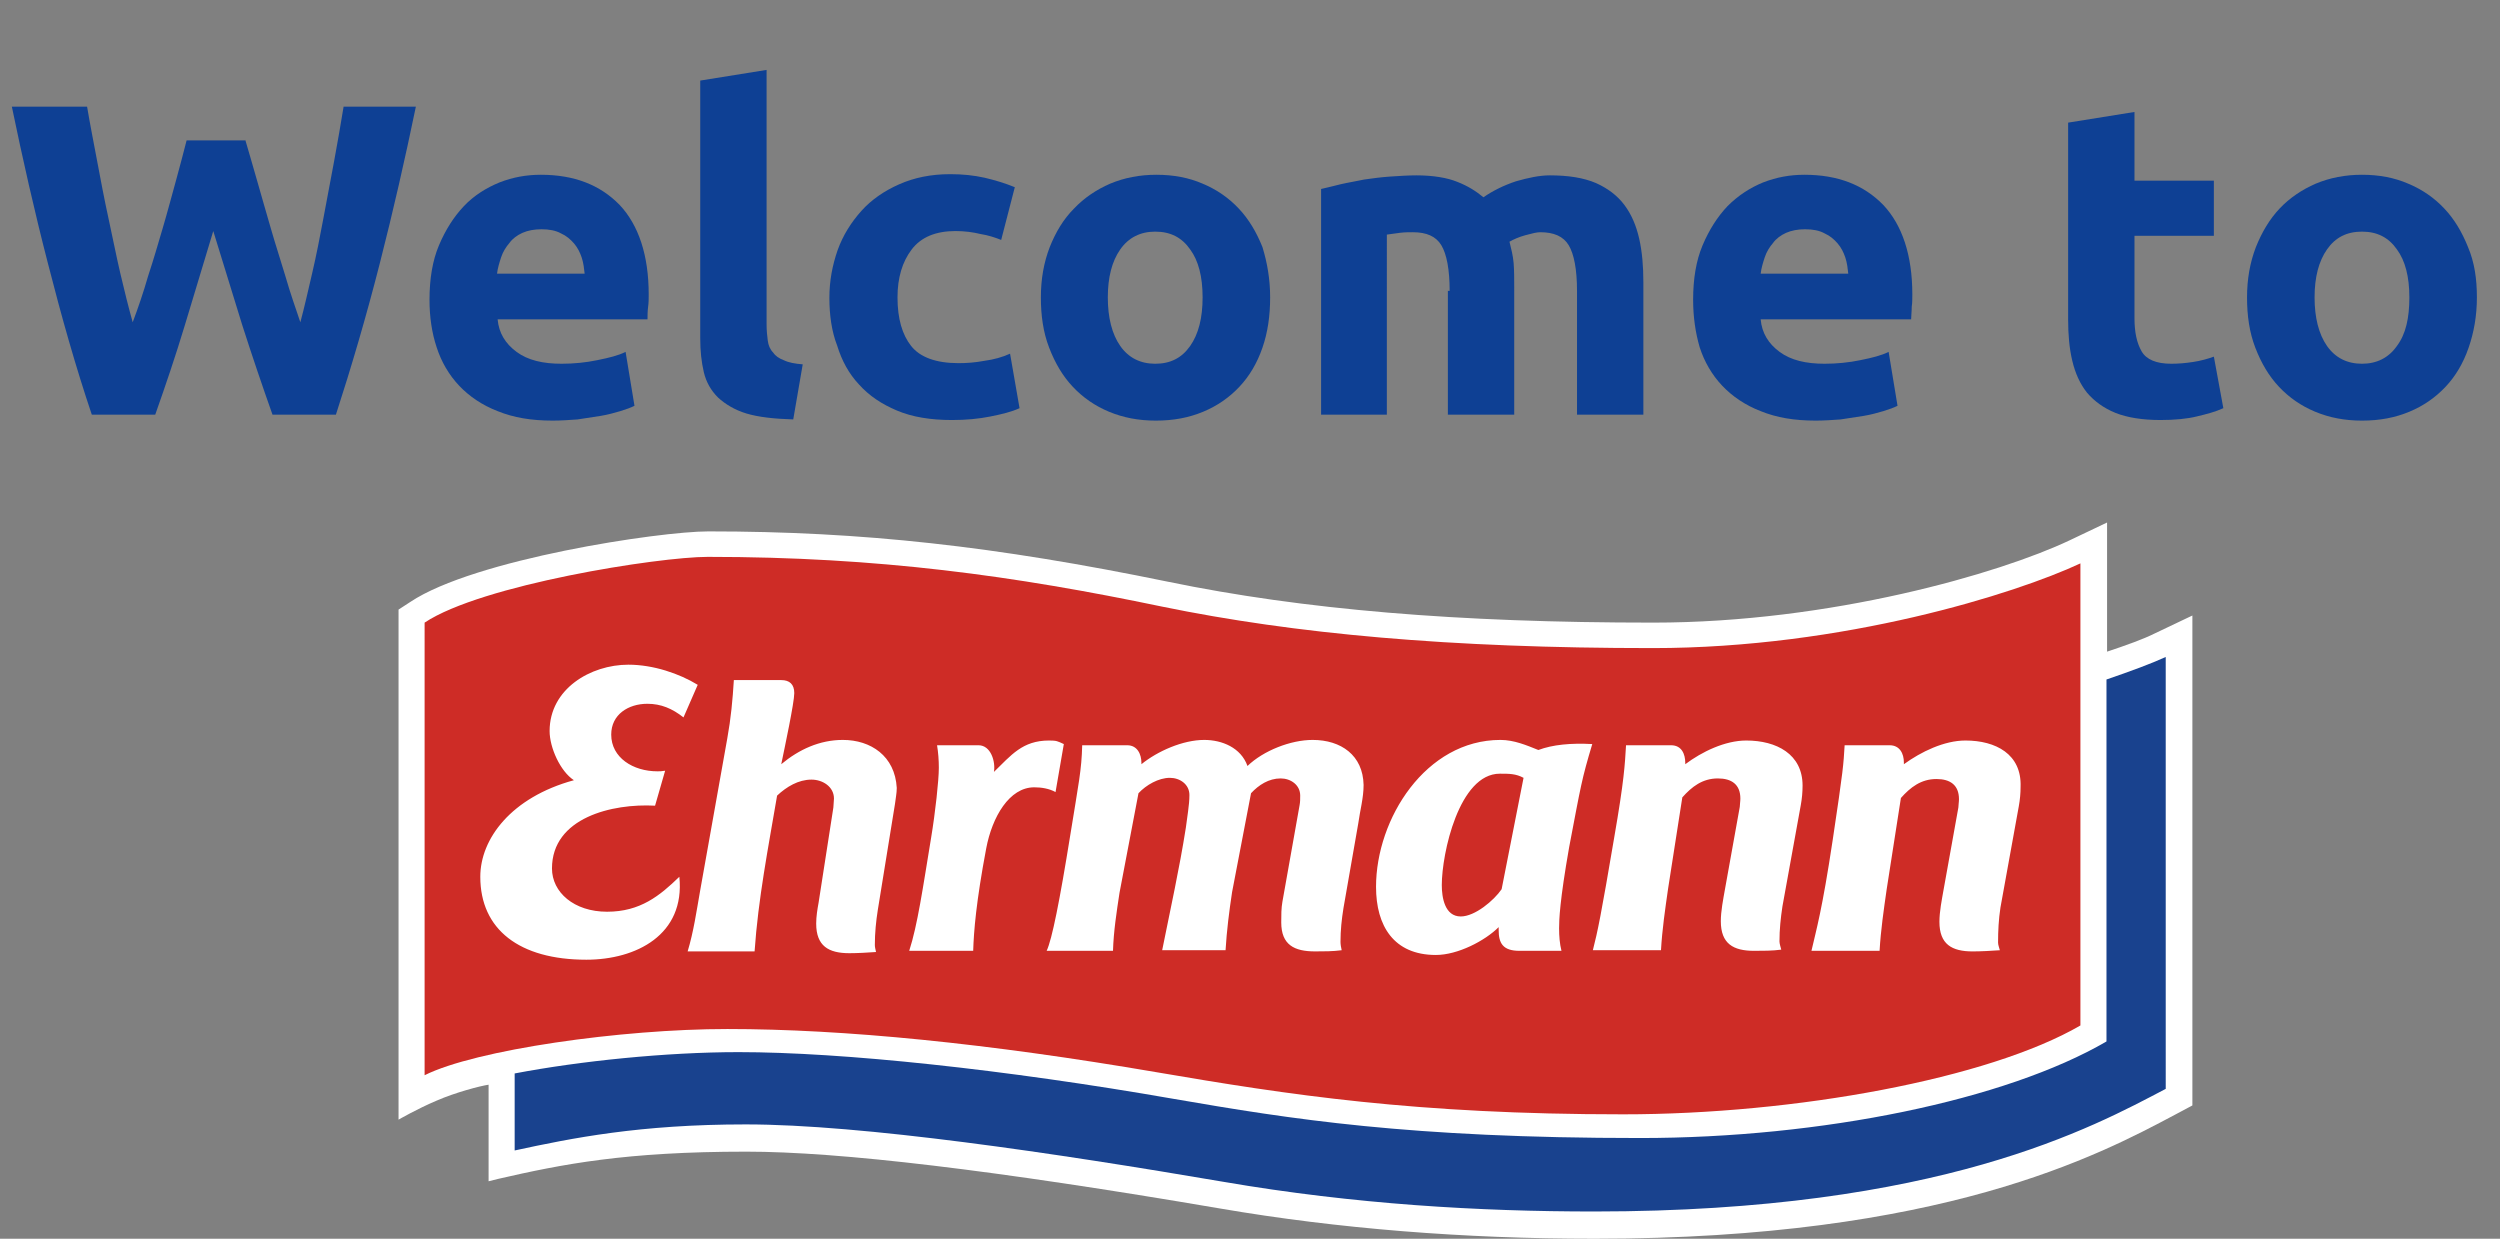
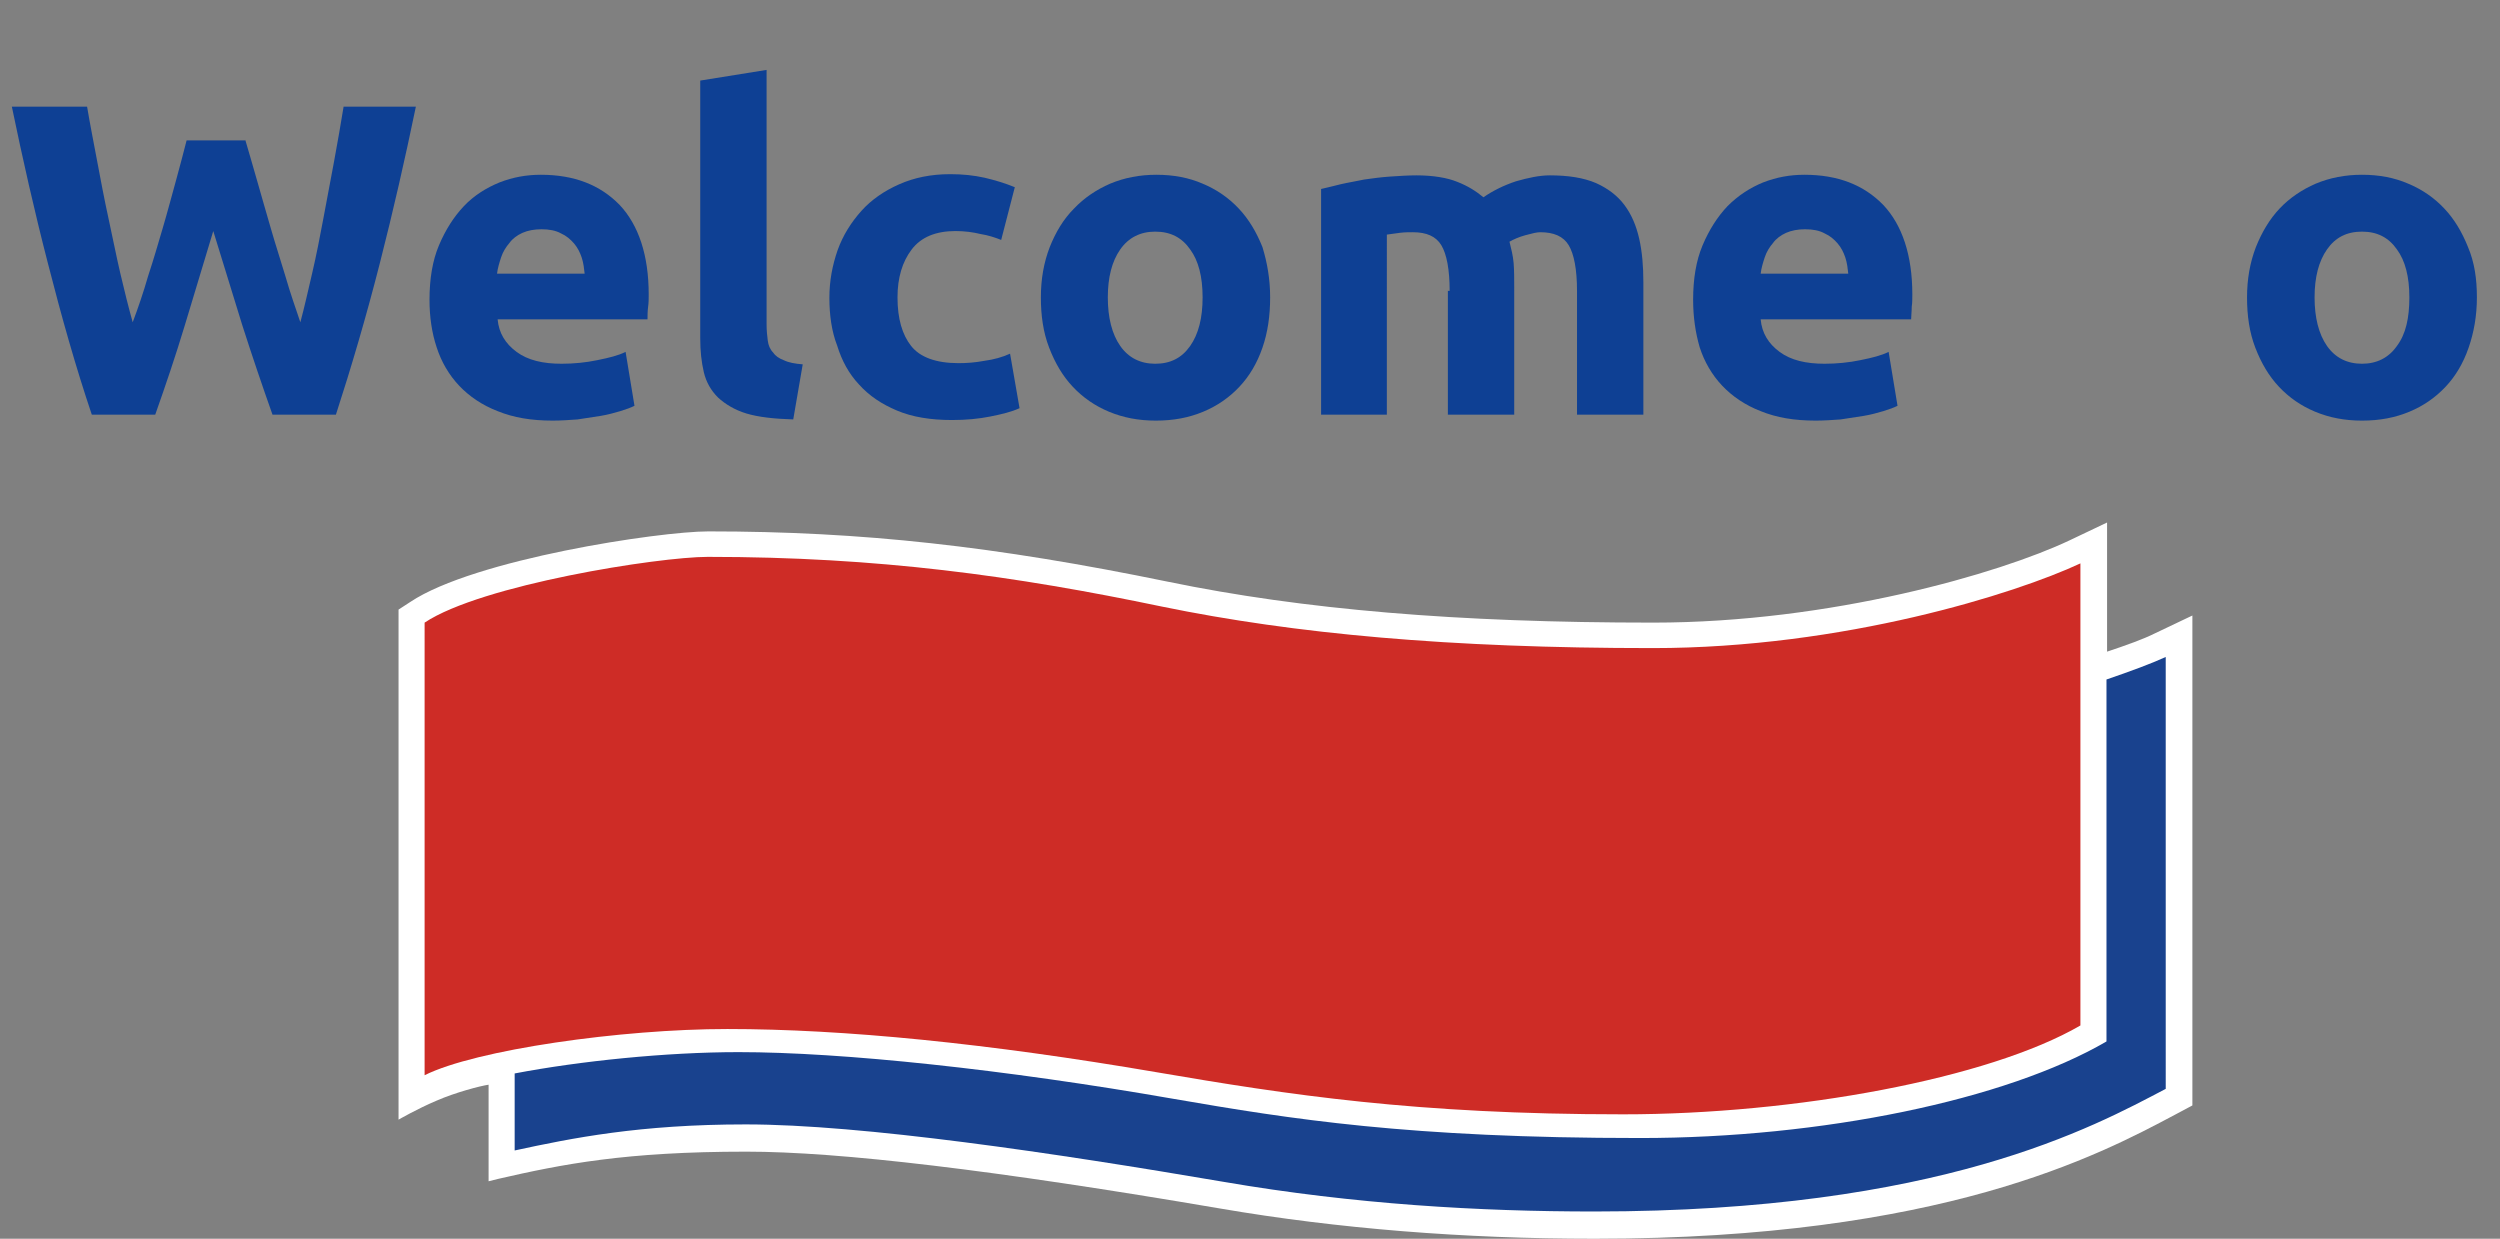
<svg xmlns="http://www.w3.org/2000/svg" version="1.1" id="Ebene_1" x="0px" y="0px" viewBox="0 0 422 209.1" style="enable-background:new 0 0 422 209.1;" xml:space="preserve">
  <rect x="0" y="0" width="422" height="209.1" fill="#808080" stroke="none" />
  <style type="text/css">
	.st0{enable-background:new    ;}
	.st1{fill:#0E4094;}
	.st2{fill:#FFFFFF;}
	.st3{fill:#19428E;}
	.st4{fill:#CE2C26;}
</style>
  <g transform="translate(-749 -35)">
    <g class="st0">
      <path class="st1" d="M790.4,58.6c0.6,2.1,1.3,4.4,2,6.9s1.5,5.2,2.3,8c0.8,2.8,1.7,5.5,2.5,8.2c0.8,2.8,1.7,5.3,2.5,7.7    c0.7-2.6,1.3-5.3,2-8.3c0.7-3,1.3-6.1,1.9-9.3c0.6-3.2,1.2-6.4,1.8-9.6C806,59,806.5,56,807,53h12.2c-1.8,8.7-3.8,17.5-6.1,26.5    c-2.3,9-4.8,17.5-7.4,25.5h-10.7c-1.7-4.8-3.4-9.8-5.1-15.1c-1.6-5.3-3.3-10.6-4.9-15.9c-1.6,5.3-3.2,10.6-4.8,15.9    c-1.6,5.3-3.3,10.3-5,15.1h-10.7c-2.7-8-5.1-16.5-7.4-25.5c-2.3-8.9-4.3-17.8-6.1-26.5h12.7c0.5,3,1.1,6,1.7,9.2    c0.6,3.2,1.2,6.4,1.9,9.6c0.7,3.2,1.3,6.3,2,9.3c0.7,3,1.4,5.8,2.1,8.3c0.9-2.4,1.8-5,2.6-7.8c0.9-2.7,1.7-5.5,2.5-8.2    c0.8-2.7,1.5-5.4,2.2-7.9c0.7-2.6,1.3-4.8,1.8-6.8H790.4z" />
      <path class="st1" d="M821.5,85.6c0-3.5,0.5-6.6,1.6-9.2c1.1-2.6,2.5-4.8,4.2-6.6c1.7-1.8,3.8-3.1,6-4c2.3-0.9,4.6-1.3,7-1.3    c5.6,0,10,1.7,13.3,5.1c3.2,3.4,4.9,8.5,4.9,15.1c0,0.7,0,1.4-0.1,2.1c-0.1,0.8-0.1,1.5-0.1,2.1H833c0.2,2.3,1.3,4.1,3.2,5.5    c1.9,1.4,4.4,2,7.6,2c2,0,4.1-0.2,6-0.6c2-0.4,3.6-0.8,4.8-1.4l1.5,9.1c-0.6,0.3-1.4,0.6-2.4,0.9c-1,0.3-2.1,0.6-3.3,0.8    c-1.2,0.2-2.5,0.4-3.9,0.6c-1.4,0.1-2.8,0.2-4.2,0.2c-3.6,0-6.6-0.5-9.3-1.6c-2.6-1-4.8-2.5-6.5-4.3c-1.7-1.8-3-4-3.8-6.5    C821.9,91.2,821.5,88.5,821.5,85.6z M847.7,81.3c-0.1-0.9-0.2-1.9-0.5-2.8c-0.3-0.9-0.7-1.7-1.3-2.4c-0.6-0.7-1.3-1.3-2.2-1.7    c-0.9-0.5-2-0.7-3.3-0.7c-1.2,0-2.3,0.2-3.2,0.6c-0.9,0.4-1.7,1-2.2,1.7c-0.6,0.7-1.1,1.5-1.4,2.4c-0.3,0.9-0.6,1.9-0.7,2.8H847.7    z" />
      <path class="st1" d="M882.9,105.8c-3.3-0.1-5.9-0.4-7.9-1s-3.6-1.6-4.8-2.7c-1.2-1.2-2-2.6-2.4-4.3c-0.4-1.7-0.6-3.6-0.6-5.7V48.6    l11.2-1.8v43c0,1,0.1,1.9,0.2,2.7c0.1,0.8,0.4,1.5,0.9,2c0.4,0.6,1,1,1.8,1.3c0.8,0.4,1.9,0.6,3.2,0.7L882.9,105.8z" />
      <path class="st1" d="M889,85.3c0-2.9,0.5-5.5,1.4-8.1c0.9-2.5,2.3-4.7,4-6.6c1.7-1.9,3.9-3.4,6.4-4.5c2.5-1.1,5.3-1.7,8.6-1.7    c2.1,0,4,0.2,5.8,0.6c1.7,0.4,3.4,0.9,5.1,1.6l-2.3,8.9c-1-0.4-2.2-0.8-3.5-1c-1.2-0.3-2.7-0.5-4.2-0.5c-3.3,0-5.8,1-7.4,3.1    c-1.6,2.1-2.4,4.8-2.4,8.1c0,3.6,0.8,6.3,2.3,8.2c1.5,1.9,4.2,2.9,8,2.9c1.4,0,2.8-0.1,4.4-0.4c1.5-0.2,3-0.6,4.3-1.2l1.6,9.2    c-1.3,0.6-2.9,1-4.9,1.4c-2,0.4-4.1,0.6-6.5,0.6c-3.6,0-6.7-0.5-9.3-1.6c-2.6-1.1-4.7-2.5-6.4-4.4c-1.7-1.8-2.9-4-3.7-6.6    C889.4,91,889,88.2,889,85.3z" />
      <path class="st1" d="M963.4,85.2c0,3.1-0.4,5.9-1.3,8.5s-2.2,4.8-3.9,6.6c-1.7,1.8-3.7,3.2-6.1,4.2c-2.4,1-5,1.5-8,1.5    c-2.9,0-5.5-0.5-7.9-1.5c-2.4-1-4.4-2.4-6.1-4.2c-1.7-1.8-3-4-4-6.6c-1-2.6-1.4-5.4-1.4-8.5c0-3.1,0.5-5.9,1.5-8.5    c1-2.5,2.3-4.7,4.1-6.5c1.7-1.8,3.8-3.2,6.1-4.2c2.4-1,5-1.5,7.8-1.5c2.9,0,5.5,0.5,7.8,1.5c2.4,1,4.4,2.4,6.1,4.2    c1.7,1.8,3,4,4,6.5C962.9,79.3,963.4,82.1,963.4,85.2z M952,85.2c0-3.5-0.7-6.2-2.1-8.1c-1.4-2-3.3-3-5.9-3c-2.5,0-4.5,1-5.9,3    c-1.4,2-2.1,4.7-2.1,8.1s0.7,6.2,2.1,8.2c1.4,2,3.4,3,5.9,3c2.6,0,4.5-1,5.9-3C951.3,91.4,952,88.7,952,85.2z" />
      <path class="st1" d="M993.7,84.1c0-3.6-0.5-6.2-1.4-7.7c-0.9-1.5-2.5-2.2-4.8-2.2c-0.7,0-1.4,0-2.2,0.1c-0.8,0.1-1.5,0.2-2.2,0.3    V105H972V66.9c0.9-0.2,2.1-0.5,3.3-0.8c1.3-0.3,2.6-0.5,4-0.8c1.4-0.2,2.9-0.4,4.4-0.5s3-0.2,4.4-0.2c2.8,0,5.2,0.4,6.9,1.1    c1.8,0.7,3.2,1.6,4.4,2.6c1.6-1.1,3.4-2,5.5-2.7c2.1-0.6,4-1,5.7-1c3.1,0,5.7,0.4,7.8,1.3c2,0.9,3.6,2.1,4.8,3.7    c1.2,1.6,2,3.5,2.5,5.7c0.5,2.2,0.7,4.7,0.7,7.3V105h-11.2V84.1c0-3.6-0.5-6.2-1.4-7.7c-0.9-1.5-2.5-2.2-4.8-2.2    c-0.6,0-1.4,0.2-2.5,0.5c-1.1,0.3-2,0.7-2.7,1.1c0.3,1.2,0.6,2.4,0.7,3.6c0.1,1.3,0.1,2.6,0.1,4.1V105h-11.2V84.1z" />
      <path class="st1" d="M1034.8,85.6c0-3.5,0.5-6.6,1.6-9.2s2.5-4.8,4.2-6.6c1.8-1.8,3.8-3.1,6-4c2.3-0.9,4.6-1.3,7-1.3    c5.6,0,10,1.7,13.3,5.1c3.2,3.4,4.9,8.5,4.9,15.1c0,0.7,0,1.4-0.1,2.1c0,0.8-0.1,1.5-0.1,2.1h-25.4c0.2,2.3,1.3,4.1,3.2,5.5    c1.9,1.4,4.4,2,7.6,2c2,0,4.1-0.2,6-0.6c2-0.4,3.6-0.8,4.8-1.4l1.5,9.1c-0.6,0.3-1.4,0.6-2.4,0.9c-1,0.3-2.1,0.6-3.3,0.8    c-1.2,0.2-2.5,0.4-3.9,0.6c-1.4,0.1-2.8,0.2-4.2,0.2c-3.6,0-6.6-0.5-9.3-1.6c-2.6-1-4.8-2.5-6.5-4.3c-1.7-1.8-3-4-3.8-6.5    C1035.2,91.2,1034.8,88.5,1034.8,85.6z M1061,81.3c-0.1-0.9-0.2-1.9-0.5-2.8c-0.3-0.9-0.7-1.7-1.3-2.4c-0.6-0.7-1.3-1.3-2.2-1.7    c-0.9-0.5-2-0.7-3.3-0.7c-1.2,0-2.3,0.2-3.2,0.6c-0.9,0.4-1.7,1-2.2,1.7c-0.6,0.7-1.1,1.5-1.4,2.4c-0.3,0.9-0.6,1.9-0.7,2.8H1061z    " />
-       <path class="st1" d="M1098.1,55.7l11.2-1.8v11.6h13.4v9.3h-13.4v13.9c0,2.4,0.4,4.2,1.2,5.6c0.8,1.4,2.5,2.1,5,2.1    c1.2,0,2.4-0.1,3.7-0.3c1.3-0.2,2.4-0.5,3.5-0.9l1.6,8.7c-1.3,0.6-2.8,1-4.5,1.4c-1.6,0.4-3.7,0.6-6.1,0.6c-3,0-5.6-0.4-7.6-1.2    c-2-0.8-3.6-2-4.8-3.4c-1.2-1.5-2-3.3-2.5-5.4c-0.5-2.1-0.7-4.4-0.7-7V55.7z" />
      <path class="st1" d="M1167.1,85.2c0,3.1-0.5,5.9-1.4,8.5c-0.9,2.6-2.2,4.8-3.9,6.6c-1.7,1.8-3.7,3.2-6.1,4.2c-2.4,1-5,1.5-8,1.5    c-2.9,0-5.5-0.5-7.9-1.5c-2.4-1-4.4-2.4-6.1-4.2c-1.7-1.8-3-4-4-6.6c-1-2.6-1.4-5.4-1.4-8.5c0-3.1,0.5-5.9,1.5-8.5    c1-2.5,2.3-4.7,4-6.5c1.7-1.8,3.8-3.2,6.1-4.2c2.4-1,5-1.5,7.8-1.5c2.9,0,5.5,0.5,7.8,1.5c2.4,1,4.4,2.4,6.1,4.2    c1.7,1.8,3,4,4,6.5C1166.7,79.3,1167.1,82.1,1167.1,85.2z M1155.7,85.2c0-3.5-0.7-6.2-2.1-8.1c-1.4-2-3.3-3-5.9-3s-4.5,1-5.9,3    c-1.4,2-2.1,4.7-2.1,8.1s0.7,6.2,2.1,8.2c1.4,2,3.4,3,5.9,3s4.5-1,5.9-3C1155.1,91.4,1155.7,88.7,1155.7,85.2z" />
    </g>
  </g>
  <g id="layer1" transform="translate(-58.826,-485.801)">
    <path id="path1834" class="st2" d="M141.3,685.2l1.6-0.4c10.9-2.5,21.5-4.6,41.9-4.6c15.7,0,41.9,3.1,80,9.6   c19.8,3.4,41.1,5.1,63.2,5.1c58.6,0,85.1-14.1,97.9-20.9l3-1.6v-82.7l-6.3,3c-2,1-4.8,2-8.1,3.1c0-6.1,0-21.8,0-21.8l-6.3,3   c-11.8,5.6-40.4,13.9-70.3,13.9c-33.1,0-59.1-2.2-81.9-6.9c-29.2-6-51.6-8.5-77.6-8.5c-8.3,0-39.5,4.7-50.3,11.9l-2,1.3v86.1   c0,0,3.1-1.8,6.4-3.2c3.2-1.4,7.4-2.5,8.8-2.7L141.3,685.2" />
    <path id="path1838" class="st3" d="M424.4,596.7c-2.4,1.1-5.9,2.4-10,3.8v61.1c-17,9.9-48.1,16.3-78.7,16.3   c-39.1,0-59-3.2-78.7-6.6c-28.6-5-56.1-7.9-73.5-7.9c-12.2,0-26.8,1.5-37.8,3.6v13c9.7-2.1,21.1-4.4,39-4.4c19.6,0,52,4.8,80.7,9.7   c22.1,3.8,43.3,5,62.5,5c58.5,0,84.3-14.3,96.5-20.7V596.7L424.4,596.7z" />
-     <path id="path1846" class="st4" d="M130.5,590.9c9.6-6.4,39.5-11.1,47.8-11.1c28.8,0,51.8,3.2,76.7,8.4c22.4,4.6,48.5,7,82.8,7   c32.2,0,61.3-9.2,72.2-14.3v78c-15.5,9-48.1,15-77.2,15c-35.1,0-56.5-3.3-78.7-7.1c-28.6-4.9-52.9-7.3-72.5-7.3   c-17.9,0-42.5,3.5-51.1,7.8C130.5,668.1,130.5,590.9,130.5,590.9" />
-     <path id="path1874" class="st2" d="M353.6,610.8c-3.6,0-7.5,1.9-10.3,4c0-0.1,0-0.1,0-0.2c0-1.5-0.6-3-2.4-3h-7.6   c-0.2,3.3-0.3,5.8-2,15.6c-2.2,13-2.8,15.9-3.6,19h11.5c0.2-3.5,0.7-6.9,1.2-10.4l2.4-15.4c1.6-1.8,3.4-3.2,6-3.2   c2.3,0,3.8,1,3.8,3.4c0,0.5-0.1,1-0.1,1.4l-2.5,13.9c-0.3,1.7-0.7,3.7-0.7,5.4c0,3.8,2.1,5,5.6,5c1.4,0,3.2,0,4.6-0.2   c-0.1-0.4-0.3-1-0.3-1.4c0-2,0.2-3.9,0.5-5.9l3.1-17.1c0.2-1.1,0.3-2.2,0.3-3.3C363.1,613.1,358.7,610.8,353.6,610.8 M390.6,610.8   c-3.6,0-7.5,1.9-10.4,4c0-0.1,0-0.2,0-0.3c0-1.5-0.7-2.9-2.4-2.9h-7.6c-0.2,3.3-0.2,3.9-2,15.9c-1.8,12-2.8,15.3-3.6,18.8h11.5   c0.2-3.5,0.7-6.9,1.2-10.4l2.4-15.4c1.6-1.8,3.4-3.2,6-3.2c2.3,0,3.8,1,3.8,3.4c0,0.5-0.1,1-0.1,1.4l-2.5,13.9   c-0.3,1.7-0.7,3.7-0.7,5.4c0,3.8,2.1,5,5.6,5c1.4,0,3.2-0.1,4.6-0.2c-0.1-0.4-0.3-0.9-0.3-1.3c0-2,0.1-3.9,0.4-5.9l3.1-17.1   c0.2-1.1,0.3-2.2,0.3-3.3C400.1,613.1,395.7,610.8,390.6,610.8 M280.4,610.7c-3.7,0-8.3,1.8-11,4.4c-1.1-3.1-4.3-4.4-7.3-4.4   c-3.6,0-7.9,1.9-10.6,4.1c0-0.1,0-0.1,0-0.2c0-1.5-0.7-3-2.4-3h-7.6c-0.1,4.2-0.6,6.4-2,15.1c-1.8,11.2-3.1,17.7-4,19.6h11.2   c0.1-3.3,0.6-6.5,1.1-9.8l3.2-16.8c1.3-1.4,3.4-2.6,5.3-2.6c1.7,0,3.3,1.1,3.3,2.9c0,1.7-0.4,3.8-0.6,5.5c-1.1,7-2.6,13.7-4,20.7   l10.7,0c0.2-3.3,0.6-6.5,1.1-9.8l3.2-16.7c1.3-1.4,3-2.5,5-2.5c1.7,0,3.3,1.1,3.3,2.9c0,0.5,0,1.1-0.1,1.6l-2.9,16.3   c-0.2,1.1-0.2,2.3-0.2,3.5c0,3.8,2.2,4.9,5.7,4.9c1.5,0,3,0,4.5-0.2c-0.1-0.4-0.2-1-0.2-1.4c0-2,0.2-3.8,0.5-5.7l2.5-14.3   c0.3-2.2,0.9-4.3,0.9-6.5C288.9,613.3,285.2,610.7,280.4,610.7 M238.4,611.4c-1.1-0.5-1.2-0.6-2.5-0.6c-4.5,0-6.4,2.5-9.3,5.3   c0.3-1.7-0.5-4.5-2.6-4.5h-7c0.2,1.2,0.3,2.5,0.3,3.8c0,2.1-0.6,7.6-1.3,11.8c-1.4,8.5-2.3,14.8-3.7,19.1h10.8   c0.1-3.3,0.5-8.3,2.2-17.3c1-5.3,3.9-10.3,8.1-10.3c1.2,0,2.5,0.2,3.6,0.8L238.4,611.4 M201.1,610.7c-3.9,0-7.4,1.6-10.4,4.1   c0.6-2.9,2.2-10.4,2.2-12c0-1.5-0.8-2.2-2.2-2.2h-8c-0.2,3.3-0.5,6.5-1.1,9.8l-4.6,25.8c-0.6,3.4-1.1,6.9-2.1,10.2h11.3   c0.6-8.8,2.3-17.5,3.8-26.3c1.6-1.5,3.6-2.7,5.8-2.7c1.9,0,3.8,1.2,3.8,3.2c0,0.5-0.1,1-0.1,1.5l-2.5,16.1   c-0.2,1.1-0.4,2.3-0.4,3.5c0,3.8,2.1,5,5.6,5c1.4,0,3.1-0.1,4.5-0.2c-0.1-0.5-0.2-0.8-0.2-1.2c0-2,0.2-4,0.5-5.9l2.9-17.9   c0.1-0.9,0.3-1.8,0.3-2.7C209.9,613.4,205.8,610.7,201.1,610.7 M312.3,635.9c-1.3,1.9-4.5,4.6-6.9,4.6c-2.7,0-3.2-3.2-3.2-5.3   c0-5.3,2.9-18.8,9.8-18.8c1.6,0,2.7,0,4,0.7L312.3,635.9L312.3,635.9z M323.7,628.8c2-10.5,2.1-11.4,3.9-17.4   c-3.6-0.2-6.7,0.1-9.1,1c-2-0.8-4.1-1.7-6.4-1.7c-12.6,0-21,13.3-21,24.8c0,6.6,3,11.5,10.1,11.5c3.7,0,8.3-2.4,10.6-4.7l0,0.5   c0,2.2,0.7,3.5,3.5,3.5h7.1c-0.3-1.2-0.4-2.5-0.4-3.8C322,641.1,322.1,637.9,323.7,628.8 M168.1,604.6c2.3,0,4.2,0.8,6.1,2.3   l2.4-5.5c-3.1-1.9-7.5-3.4-11.7-3.4c-6.4,0-13.3,4.1-13.3,11.2c0,2.8,1.8,6.8,4.1,8.3c-10.6,2.9-15.8,9.9-15.8,16.3   c0,8.9,6.6,14,17.9,14c8.4,0,16.7-4.2,15.7-14c-3.3,3.2-6.6,5.9-12.2,5.9c-5.6,0-9.3-3.3-9.3-7.3c0-8.6,10.2-11,17.4-10.6l1.7-5.9   c-0.6,0.1-0.9,0.1-1.3,0.1c-4.1,0-7.8-2.3-7.8-6.2C162,606.4,164.9,604.6,168.1,604.6" />
+     <path id="path1846" class="st4" d="M130.5,590.9c9.6-6.4,39.5-11.1,47.8-11.1c28.8,0,51.8,3.2,76.7,8.4c22.4,4.6,48.5,7,82.8,7   c32.2,0,61.3-9.2,72.2-14.3v78c-15.5,9-48.1,15-77.2,15c-35.1,0-56.5-3.3-78.7-7.1c-28.6-4.9-52.9-7.3-72.5-7.3   c-17.9,0-42.5,3.5-51.1,7.8" />
  </g>
</svg>